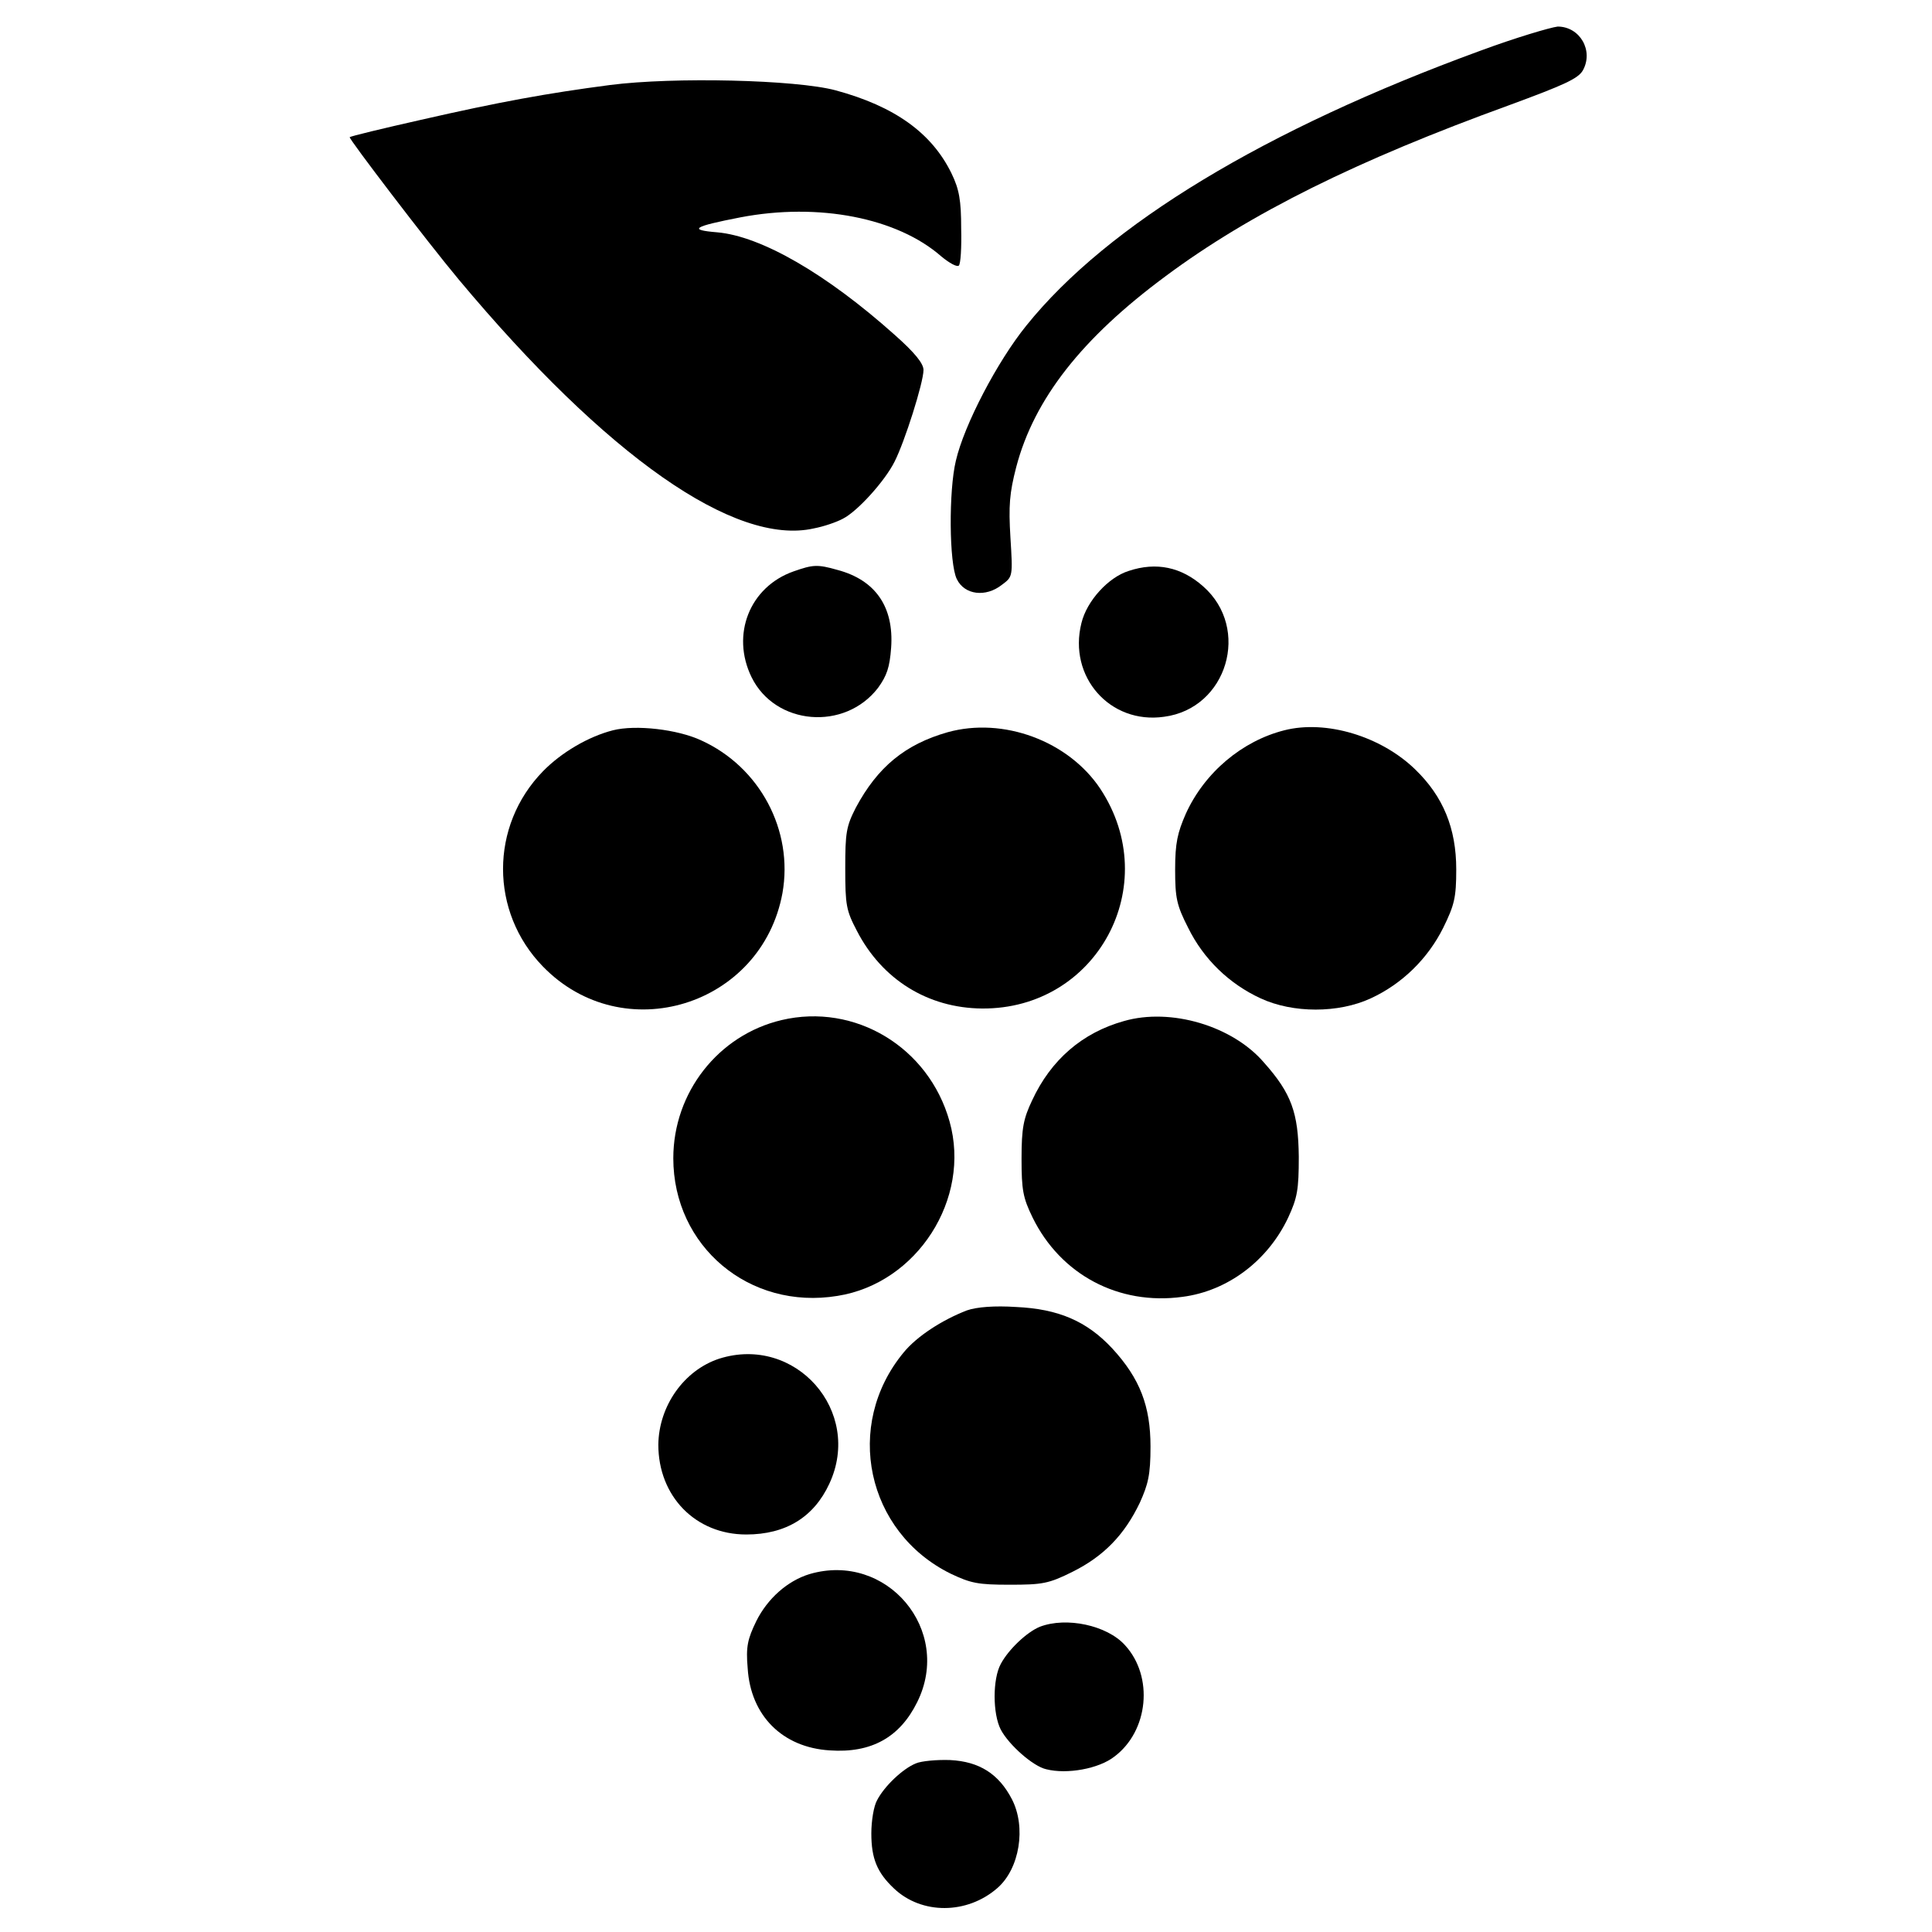
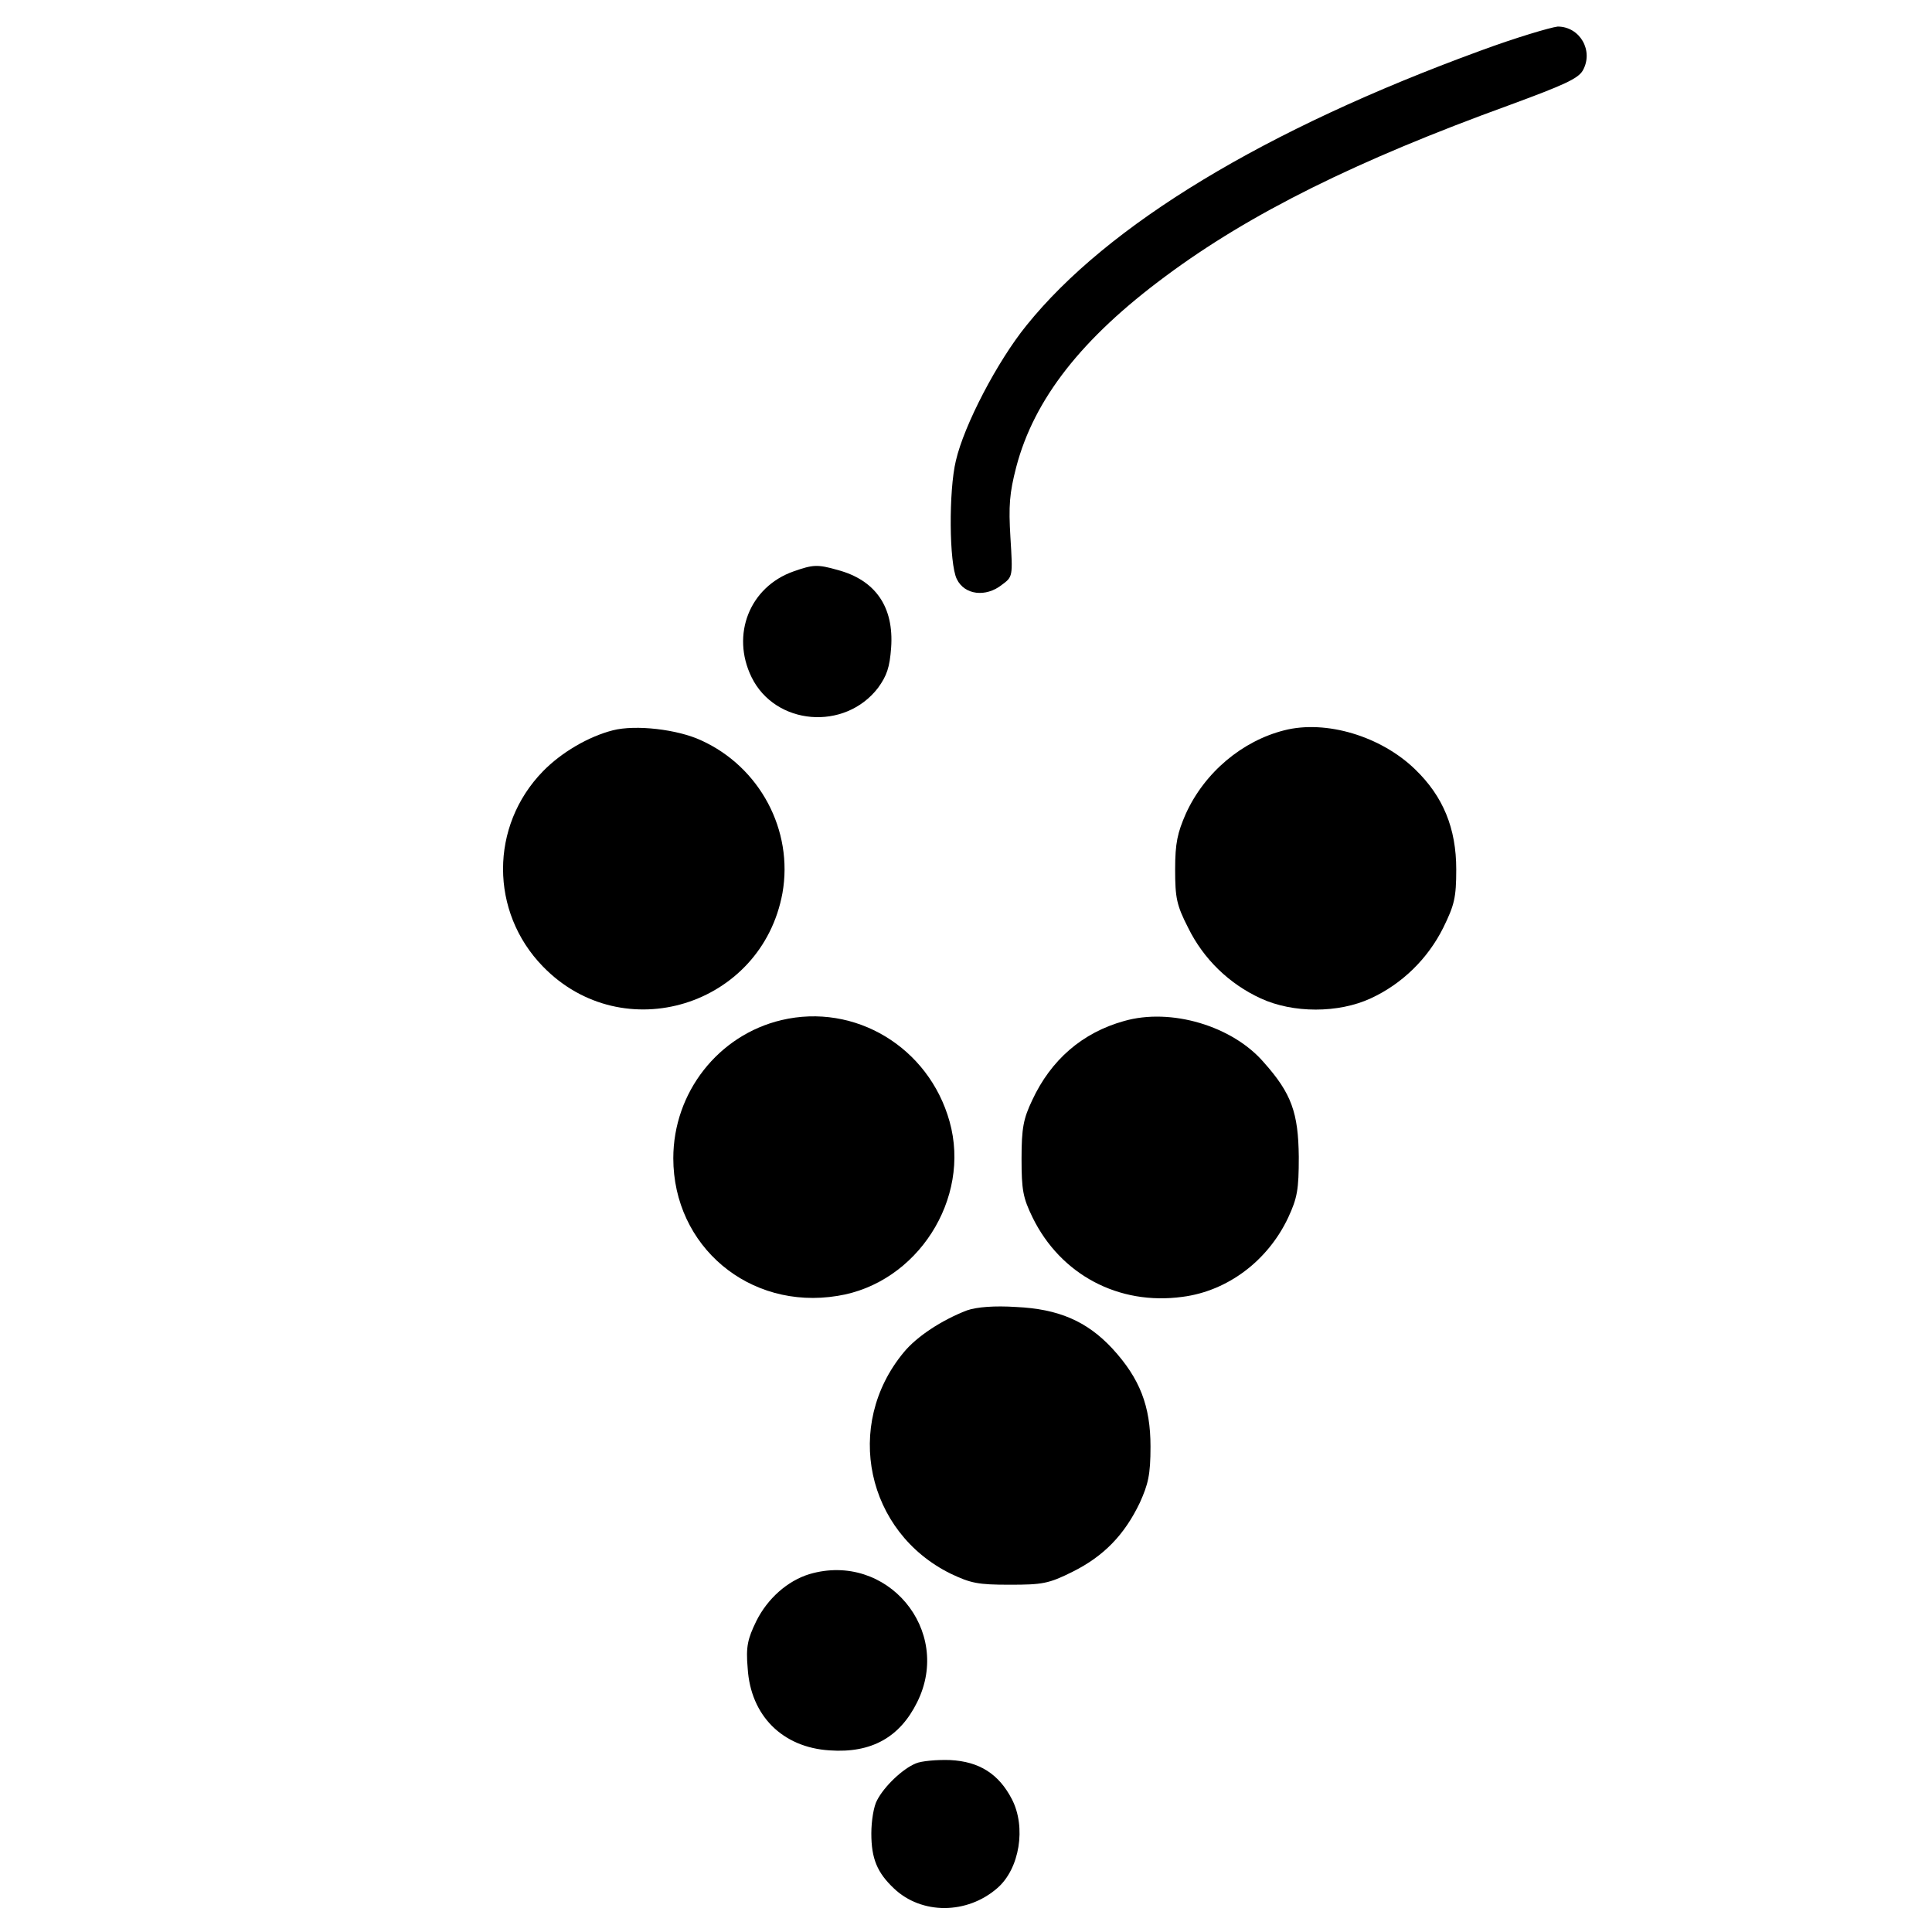
<svg xmlns="http://www.w3.org/2000/svg" version="1.1" id="Capa_1" x="0px" y="0px" viewBox="0 0 40 40" style="enable-background:new 0 0 40 40;" xml:space="preserve">
  <g transform="translate(0,512) scale(0.1,-0.1)">
    <path d="M306.5,5109.5c-44.6-16.3-77.2-36-94-56.9c-6-7.4-12.9-20.6-14.6-28c-1.5-6.2-1.4-21.3,0.2-24.5c1.6-3.3,6-3.8,9.3-1.2   c2.3,1.7,2.3,1.7,1.8,9.8c-0.4,6.6-0.2,9.2,1.2,14.6c3.7,14.1,13.6,26.7,30.9,39.5c17.6,13.1,39.7,24,71.1,35.4   c11.4,4.2,14.3,5.5,15.3,7.2c2.3,4.1-0.6,9.1-5.2,9.1C320.9,5114.3,313.8,5112.2,306.5,5109.5z" />
-     <path d="M126.3,5102.4c-13-1.7-22.9-3.5-39.1-7.2c-8-1.8-14.6-3.4-14.8-3.6c-0.3-0.2,16-21.6,22.6-29.5   c30.6-36.6,57.2-55.2,73.5-51.5c2.1,0.4,4.7,1.3,6,2c3,1.5,8.7,7.8,10.7,11.8c2.1,4.1,6,16.4,6,19c0,1.3-1.7,3.5-6,7.3   c-14.1,12.6-27.6,20.4-36.7,21.2c-6.1,0.5-5,1.2,4.8,3.1c16.2,3.1,32.5-0.1,41.6-8.1c1.7-1.4,3.2-2.2,3.6-1.9s0.6,3.8,0.5,7.7   c0,5.8-0.4,8.1-2,11.4c-4.1,8.4-11.8,13.9-24,17.2C164.8,5103.5,139.5,5104.1,126.3,5102.4z" />
    <path d="M164.3,5001.7c-9.1-3.2-13-13.1-8.7-21.9c4.9-10,19.3-11.2,26.2-2.2c1.8,2.5,2.4,4.2,2.7,8.3c0.6,8.4-3.2,14-11.1,16.1   C169.2,5003.2,168.3,5003.1,164.3,5001.7z" />
-     <path d="M233.7,5001.8c-4.2-1.3-8.7-6.2-9.8-10.8c-2.8-11.1,5.9-21,17.1-19.4c13.1,1.7,18,18.3,8.1,27   C244.6,5002.6,239.4,5003.7,233.7,5001.8z" />
    <path d="M126.9,4968.8c-5.1-1.3-10.7-4.6-14.5-8.5c-11-11.3-11-29.1,0-40.4c16.6-17.1,45.3-8.2,49.6,15.2   c2.3,13-4.7,26.1-16.8,31.6C140.3,4969,131.6,4970,126.9,4968.8z" />
-     <path d="M196.2,4968.4c-8.8-2.5-14.5-7.2-19-15.6c-2-3.9-2.2-5.2-2.2-12.6c0-7.6,0.2-8.7,2.4-12.9c5.2-10.1,14.7-16,25.9-16.1   c23.8-0.2,37.7,25.5,24.5,45.5C221.2,4966.6,207.7,4971.6,196.2,4968.4z" />
    <path d="M265.9,4968.8c-8.7-2.2-16.5-8.7-20.4-17.3c-1.7-3.9-2.2-6-2.2-11.5c0-5.9,0.3-7.4,2.7-12.1c3.2-6.5,8.5-11.6,15-14.6   c6.7-3.1,16.1-3.1,22.8,0c6.5,3,11.8,8.2,15,14.6c2.3,4.7,2.7,6.2,2.7,12.1c0,8.5-2.7,15.1-8.5,20.7   C285.9,4967.6,274.5,4971,265.9,4968.8z" />
    <path d="M161.8,4908.8c-13.1-3.1-22.4-15-22.4-28.6c0-18.2,15.7-31.5,34-28.5c16.5,2.6,27.7,20.1,23.2,36.1   C192.3,4903.2,177,4912.4,161.8,4908.8z" />
    <path d="M232.7,4908.6c-8.6-2.4-15.1-8-19-16.4c-1.8-3.8-2.2-5.7-2.2-12.1c0-6.5,0.3-8.1,2.3-12.2c5.8-11.8,17.8-18.2,31-16.4   c9.4,1.2,17.7,7.5,21.9,16.4c1.9,4.1,2.2,5.8,2.2,12.6c-0.1,9.1-1.5,13.1-7.2,19.5C255.2,4907.6,242.4,4911.4,232.7,4908.6z" />
    <path d="M200.2,4848.7c-5.2-2-10.4-5.4-13.1-8.7c-12.5-15.1-7.7-37.2,9.7-45.8c4.2-2,5.7-2.3,12.2-2.3c6.8,0,8.1,0.2,13.1,2.7   c6.4,3.2,10.7,7.6,13.9,14.3c1.7,3.8,2.2,5.7,2.2,11.6c0,8.4-2.2,14.1-7.9,20.3c-5.3,5.7-11.2,8.2-19.9,8.6   C205.9,4849.7,202.2,4849.4,200.2,4848.7z" />
-     <path d="M148.9,4838.7c-7.3-2.4-12.5-9.8-12.6-17.8c0-10.7,7.7-18.6,18.2-18.6c8.2,0,14,3.6,17.2,10.5   C178.7,4827.8,164.7,4843.7,148.9,4838.7z" />
    <path d="M167.6,4794.1c-4.6-1.4-8.7-5.1-11-9.7c-1.8-3.7-2.2-5.3-1.8-9.8c0.6-9.8,7.2-16.4,17-17c8.6-0.6,14.5,2.7,18.1,10   C197.3,4782.5,183.6,4798.8,167.6,4794.1z" />
-     <path d="M215.3,4783.2c-2.7-1.1-6.5-4.7-8.1-7.7c-1.7-3.1-1.7-10.3,0-13.6c1.7-3.2,6.7-7.6,9.4-8.2c4.3-1.1,10.9,0.1,14.1,2.6   c7.1,5.3,8.2,16.6,2.2,23.1C229.2,4783.5,220.8,4785.3,215.3,4783.2z" />
    <path d="M189.6,4754.9c-2.7-1.1-6.5-4.7-8-7.6c-0.7-1.2-1.2-4.3-1.2-6.9c0-5.2,1.2-8.1,4.7-11.4c5.7-5.4,15.1-5.4,21.4,0.1   c4.6,4,6,12.6,3,18.4c-2.7,5.2-6.7,7.8-12.8,8.1C194,4755.7,190.7,4755.4,189.6,4754.9z" />
  </g>
</svg>